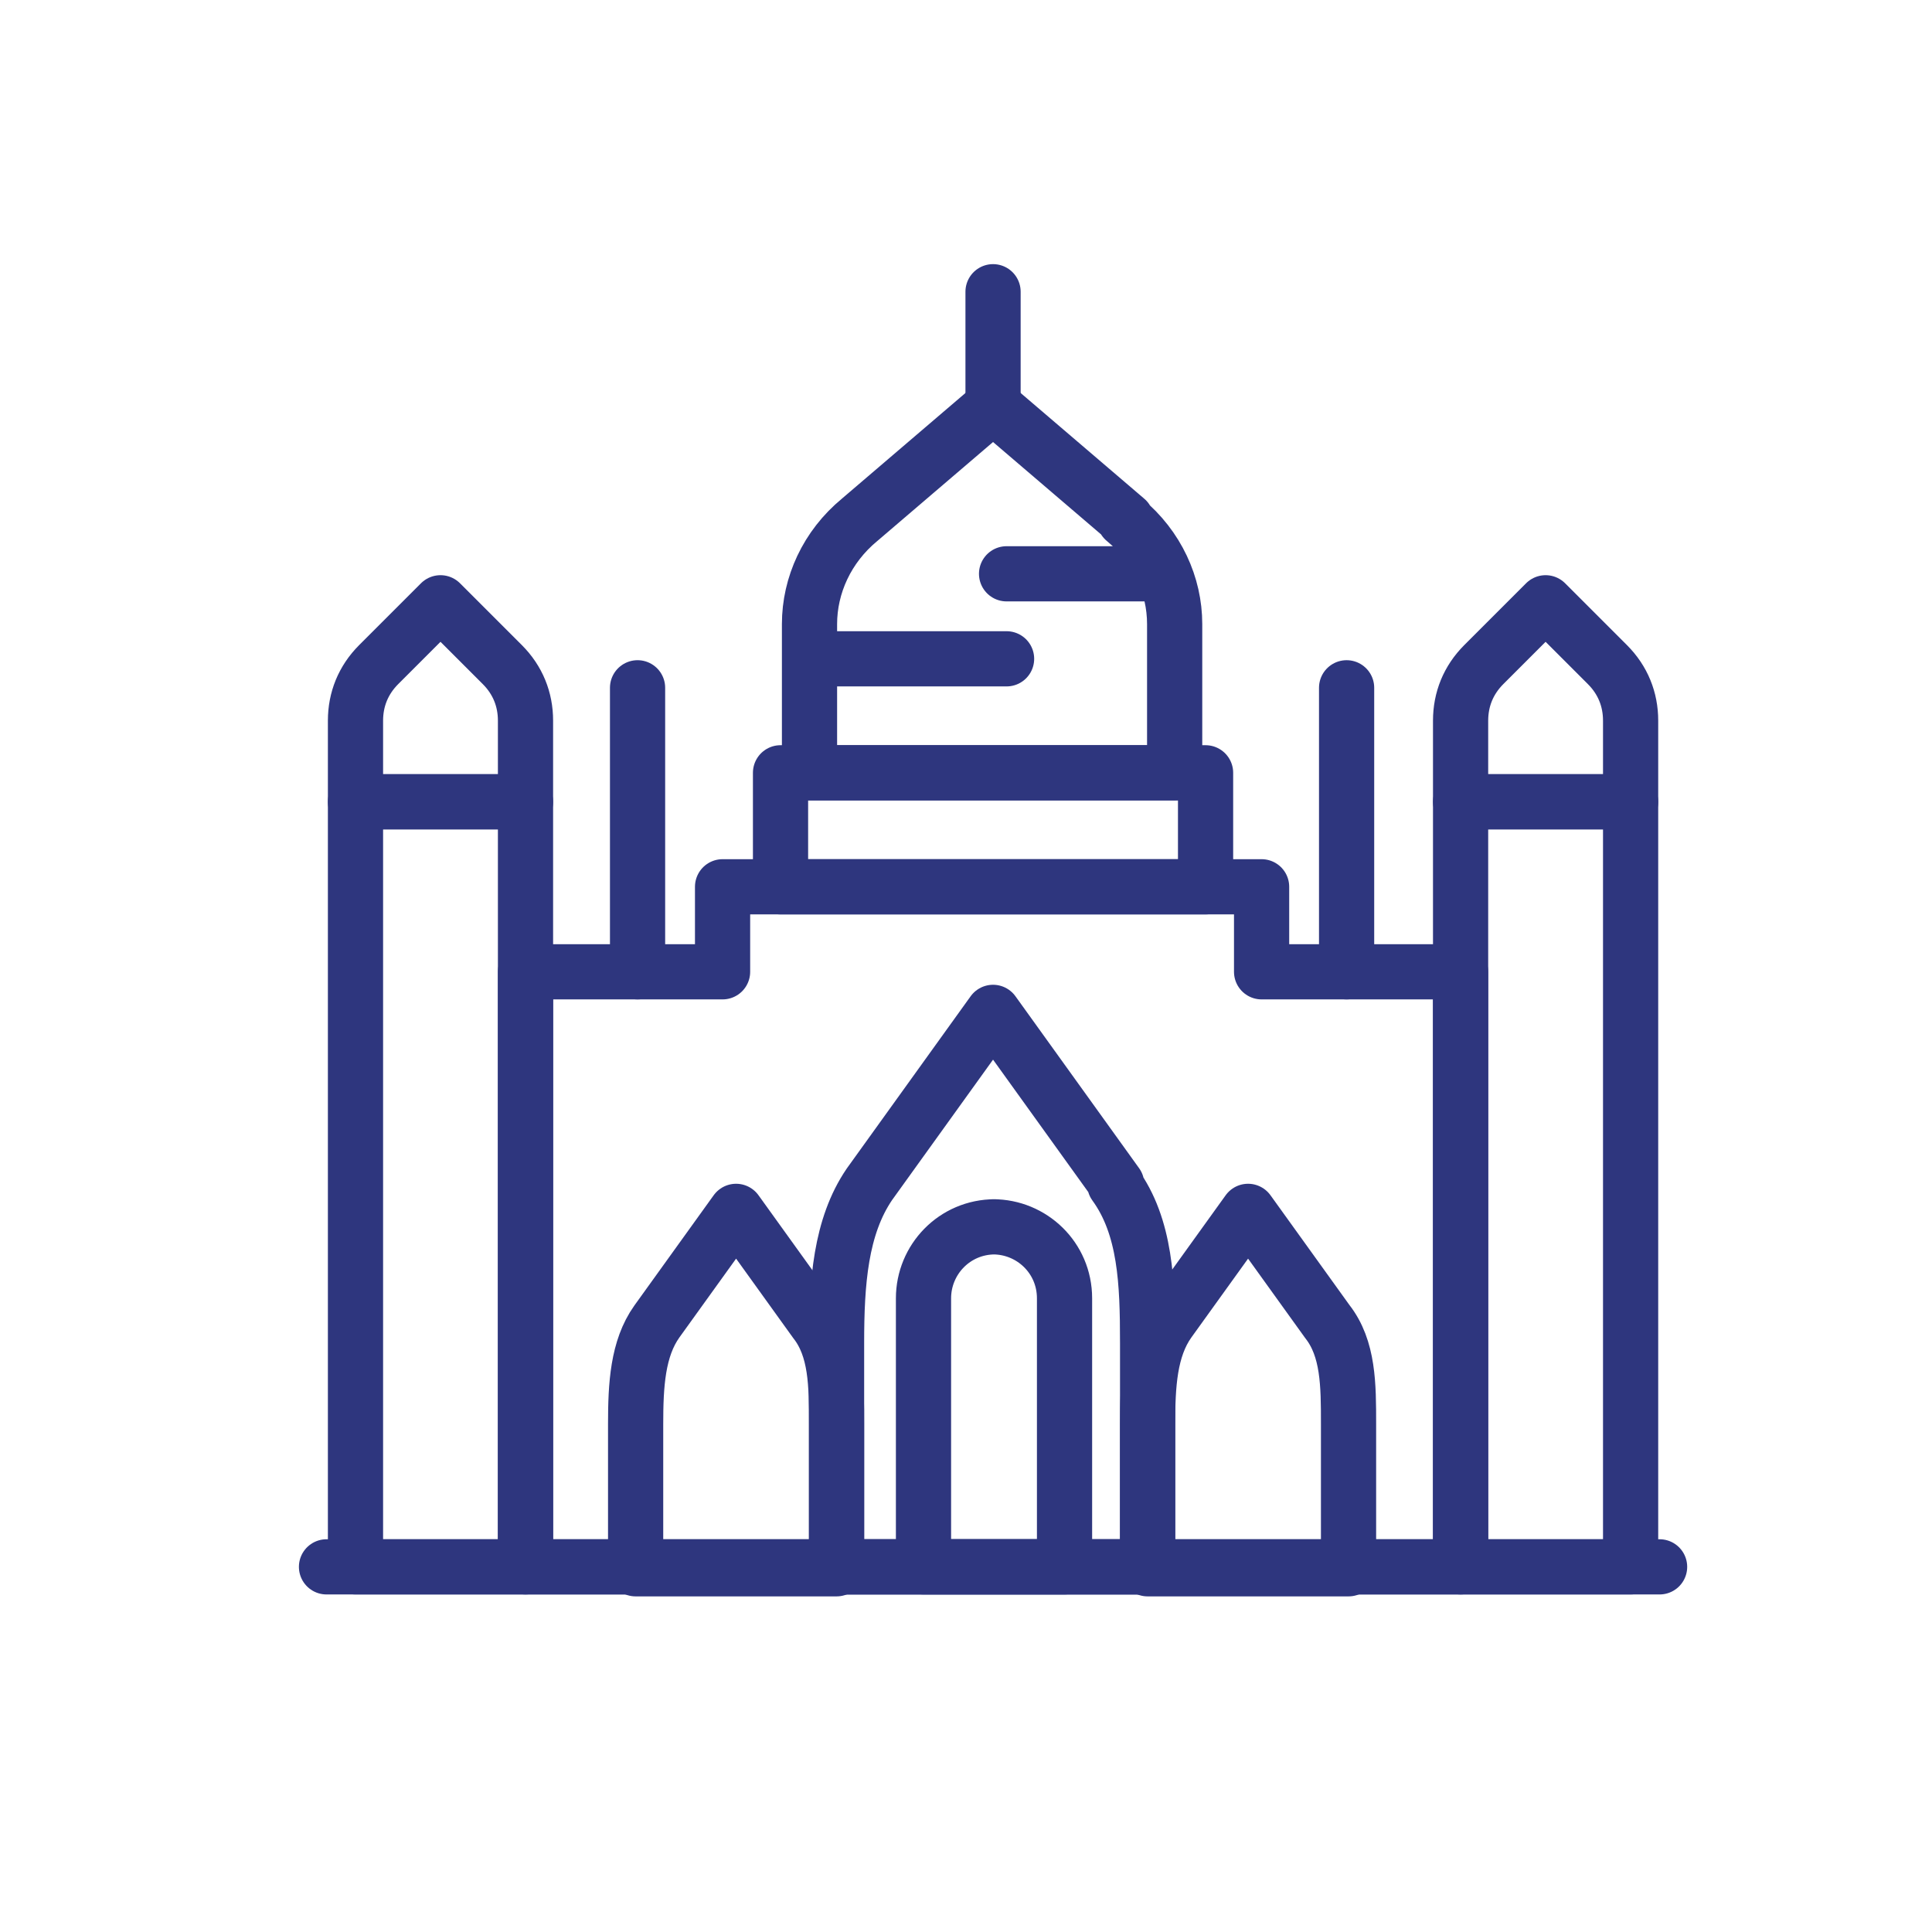
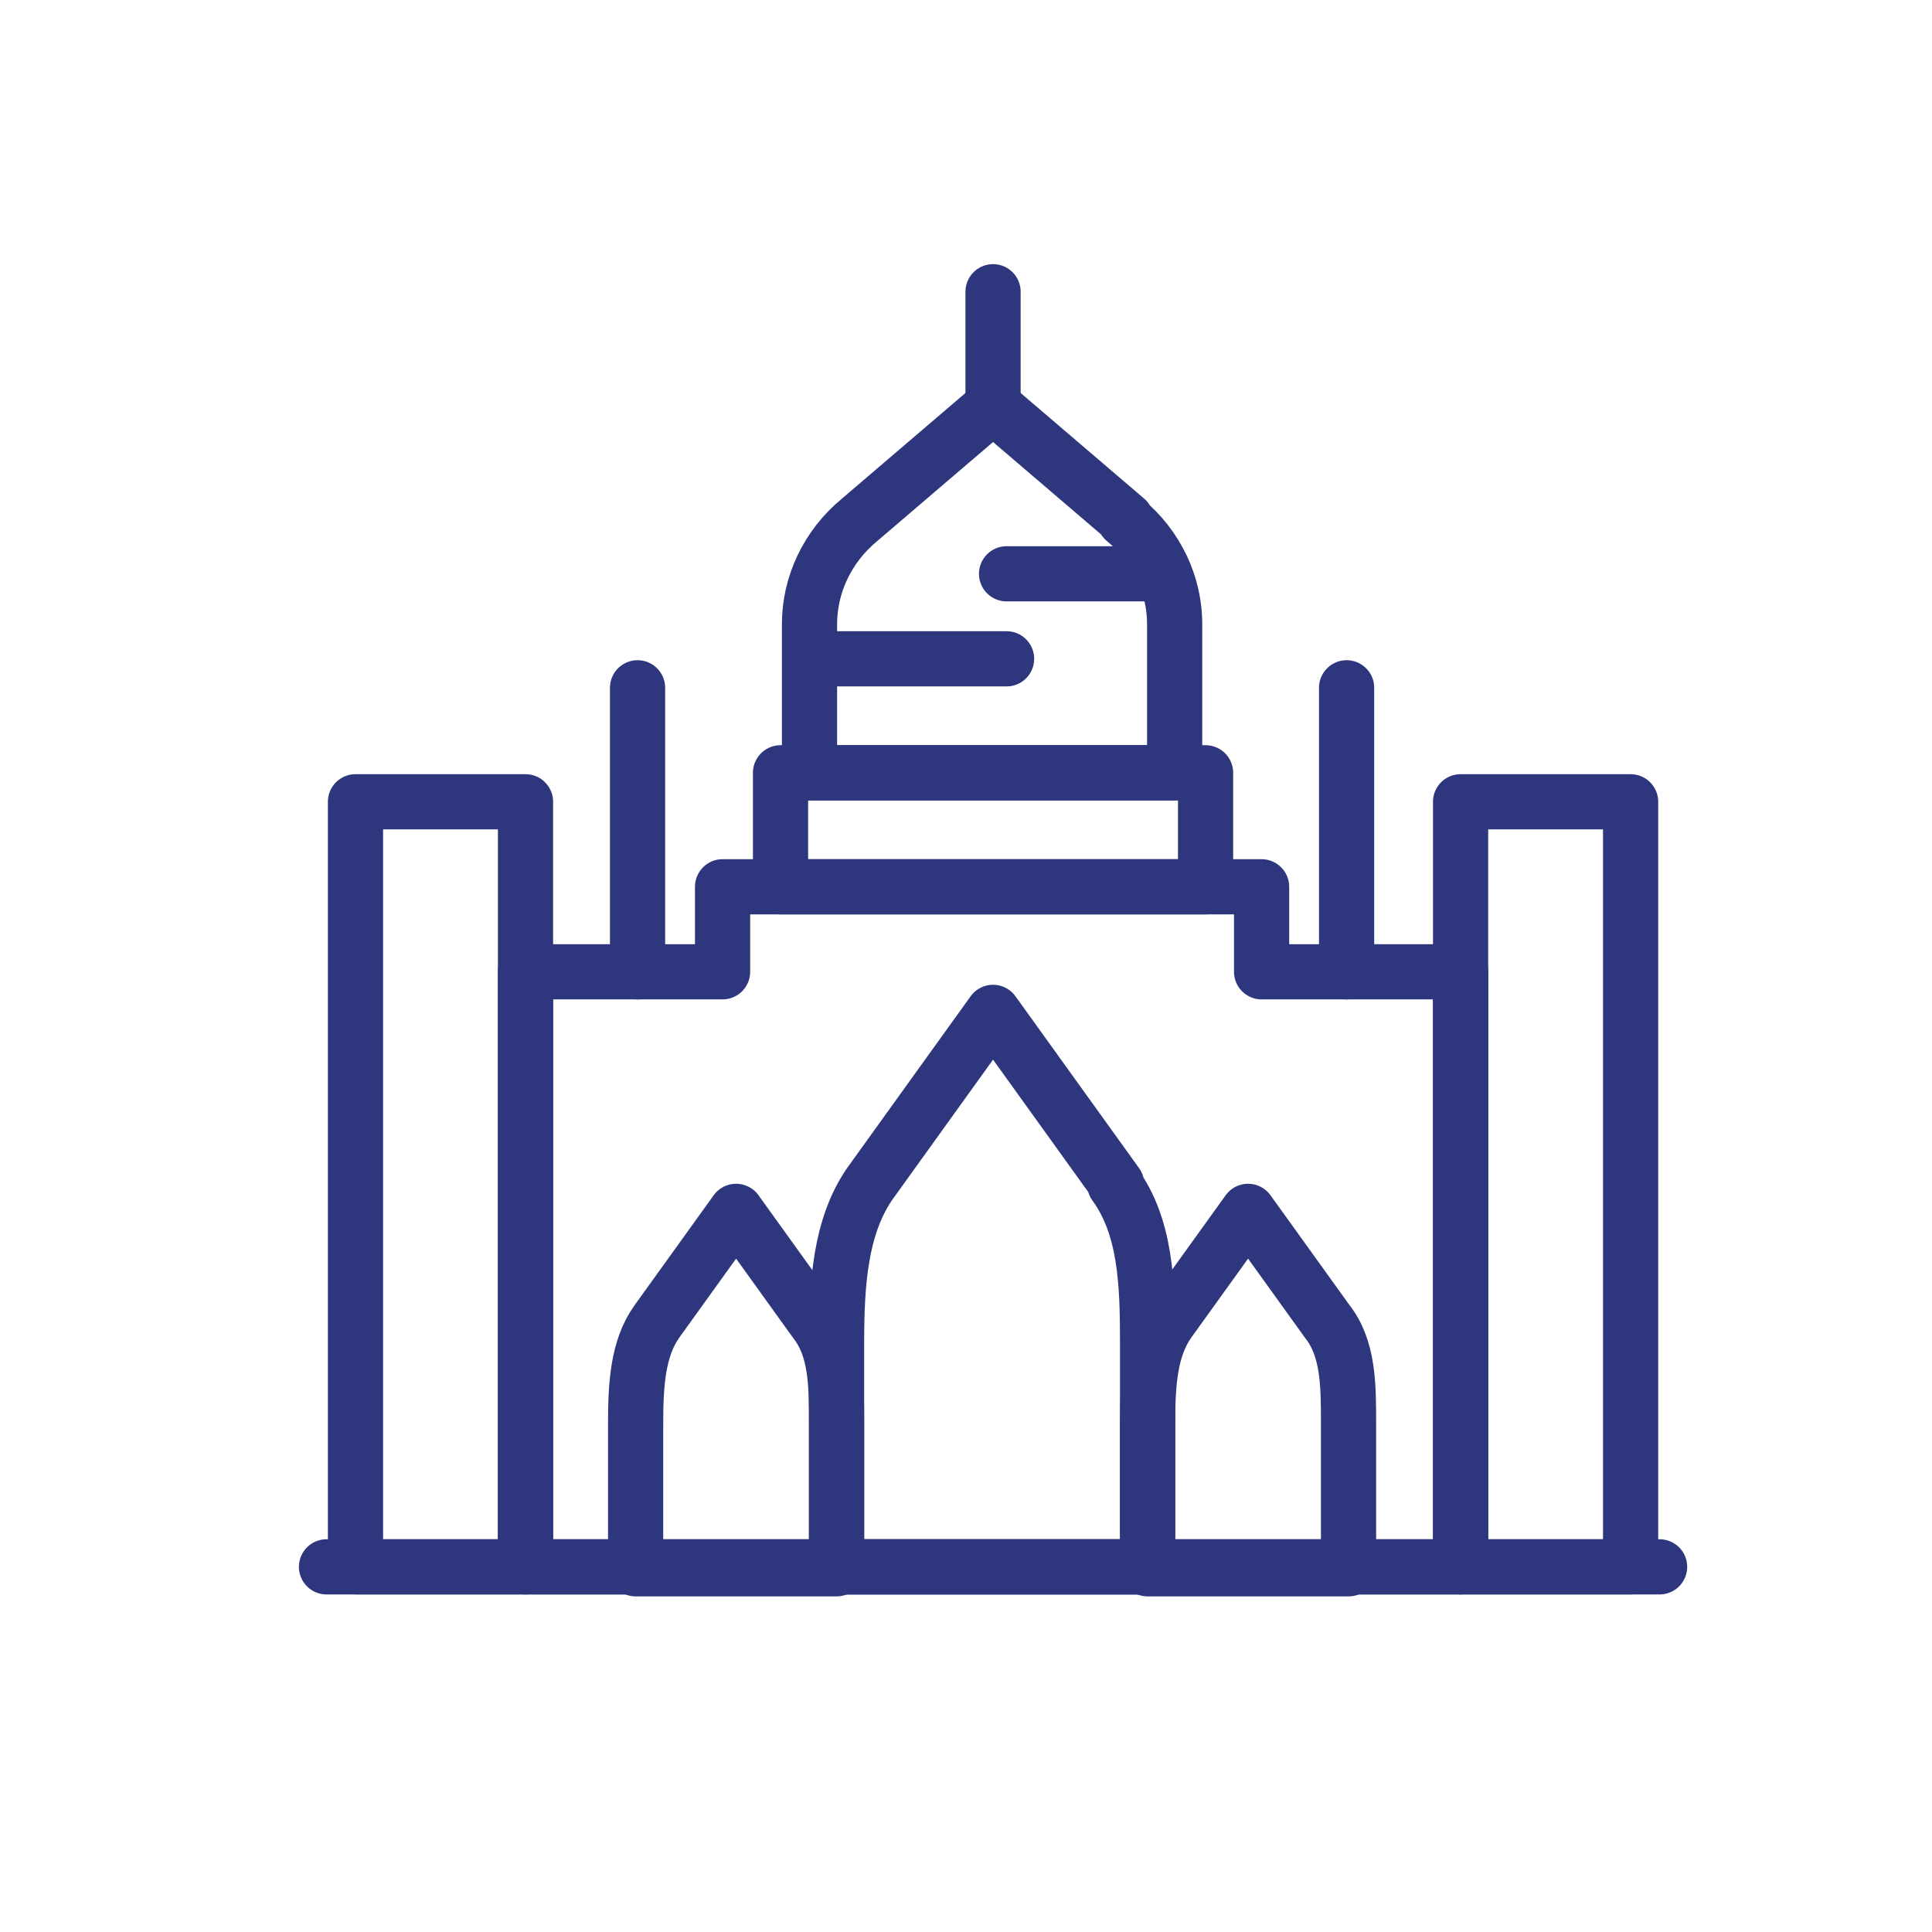
<svg xmlns="http://www.w3.org/2000/svg" fill="none" viewBox="0 0 70 70" height="70" width="70">
  <path stroke-linejoin="round" stroke-linecap="round" stroke-width="2" stroke="#2E367E" d="M40.46 42.91L35.98 36.68L31.5 42.91C30.45 44.45 30.31 46.48 30.31 48.65V56.77H41.58V48.65C41.58 46.48 41.51 44.45 40.39 42.91H40.46Z" />
  <path stroke-linejoin="round" stroke-linecap="round" stroke-width="2" stroke="#2E367E" d="M29.54 47.88L26.67 43.89L23.8 47.88C23.1 48.86 23.03 50.19 23.03 51.59V56.84H30.31V51.59C30.31 50.19 30.31 48.86 29.54 47.88Z" />
  <path stroke-linejoin="round" stroke-linecap="round" stroke-width="2" stroke="#2E367E" d="M48.09 47.88L45.22 43.89L42.35 47.88C41.65 48.86 41.58 50.19 41.58 51.59V56.84H48.86V51.59C48.86 50.19 48.86 48.86 48.09 47.88Z" />
  <path stroke-linejoin="round" stroke-linecap="round" stroke-width="2" stroke="#2E367E" d="M45.71 35.21V32.13H26.18V35.21H19.04V56.77H52.92V35.21H45.71Z" />
  <path stroke-linejoin="round" stroke-linecap="round" stroke-width="2" stroke="#2E367E" d="M43.68 28H28.28V32.13H43.68V28Z" />
  <path stroke-linejoin="round" stroke-linecap="round" stroke-width="2" stroke="#2E367E" d="M35.98 14.63V10.57" />
  <path stroke-linejoin="round" stroke-linecap="round" stroke-width="2" stroke="#2E367E" d="M59.08 29.05H52.92V56.77H59.08V29.05Z" />
-   <path stroke-linejoin="round" stroke-linecap="round" stroke-width="2" stroke="#2E367E" d="M58.24 24.08L56 21.84L53.76 24.08C53.2 24.64 52.92 25.34 52.92 26.11V29.05H59.08V26.11C59.08 25.34 58.8 24.64 58.24 24.08Z" />
  <path stroke-linejoin="round" stroke-linecap="round" stroke-width="2" stroke="#2E367E" d="M40.81 18.83L35.98 14.7L31.15 18.83C29.96 19.81 29.33 21.21 29.33 22.61V28H42.56V22.61C42.56 21.21 41.93 19.81 40.74 18.83H40.81Z" />
  <path stroke-linejoin="round" stroke-linecap="round" stroke-width="2" stroke="#2E367E" d="M19.04 29.05H12.88V56.77H19.04V29.05Z" />
-   <path stroke-linejoin="round" stroke-linecap="round" stroke-width="2" stroke="#2E367E" d="M18.2 24.08L15.96 21.84L13.72 24.08C13.16 24.64 12.88 25.34 12.88 26.11V29.05H19.04V26.11C19.04 25.34 18.76 24.64 18.2 24.08Z" />
  <path stroke-linejoin="round" stroke-linecap="round" stroke-width="2" stroke="#2E367E" d="M11.83 56.77H60.13" />
  <path stroke-linejoin="round" stroke-linecap="round" stroke-width="2" stroke="#2E367E" d="M48.79 24.92V35.21" />
  <path stroke-linejoin="round" stroke-linecap="round" stroke-width="2" stroke="#2E367E" d="M23.1 24.92V35.21" />
  <path stroke-linejoin="round" stroke-linecap="round" stroke-width="2" stroke="#2E367E" d="M36.47 23.87H30.31" />
  <path stroke-linejoin="round" stroke-linecap="round" stroke-width="2" stroke="#2E367E" d="M36.47 20.79H41.65" />
-   <path stroke-linejoin="round" stroke-linecap="round" stroke-width="2" stroke="#2E367E" d="M35.98 44.45C37.38 44.45 38.57 45.57 38.57 47.04V56.77H33.46V47.04C33.46 45.64 34.58 44.45 36.05 44.45H35.98Z" />
</svg>